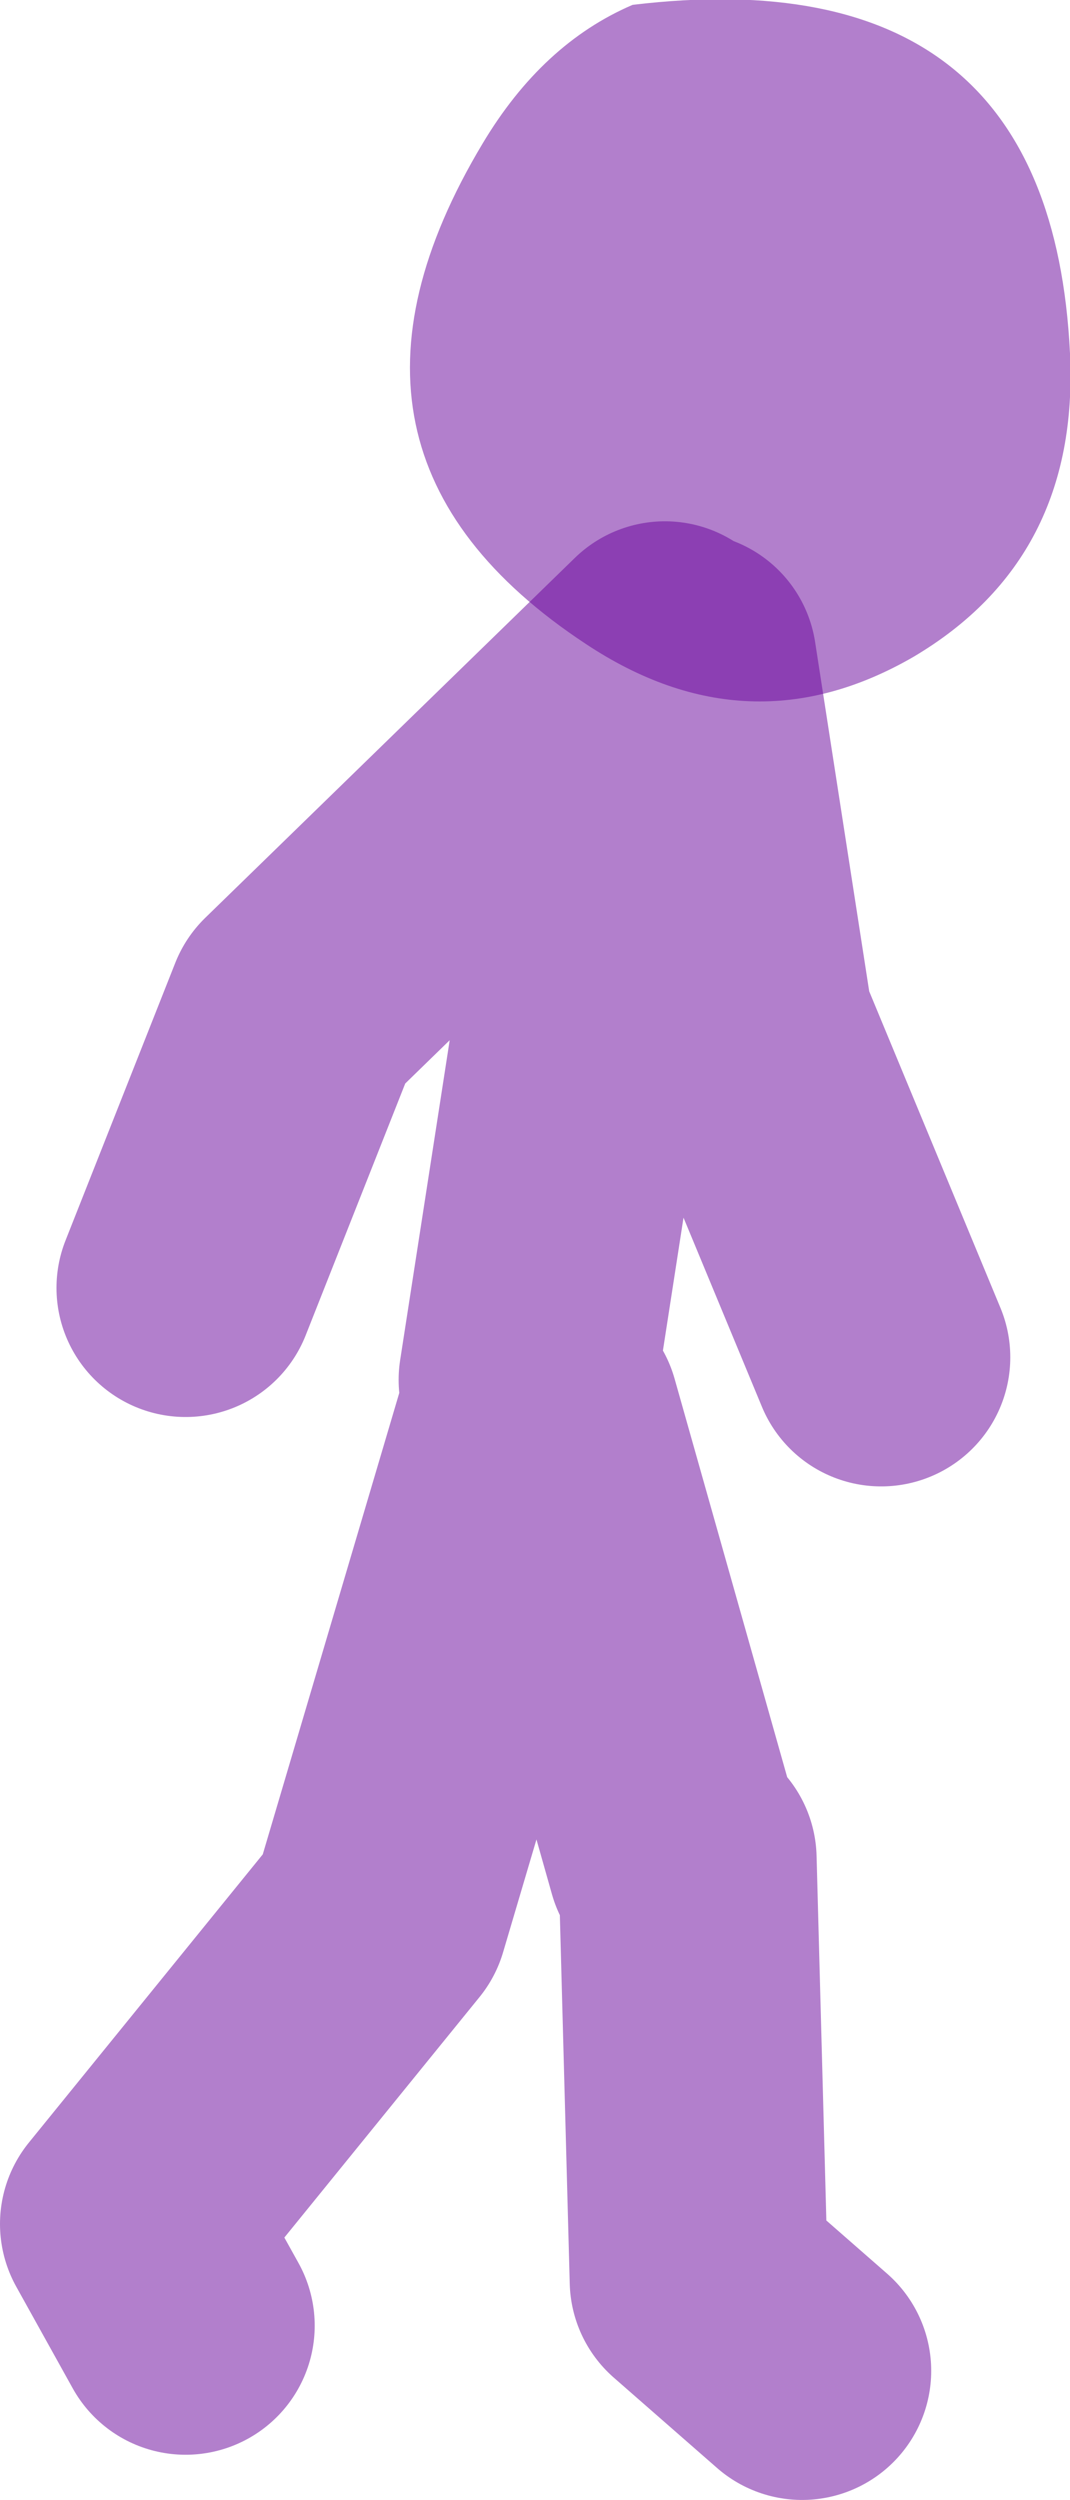
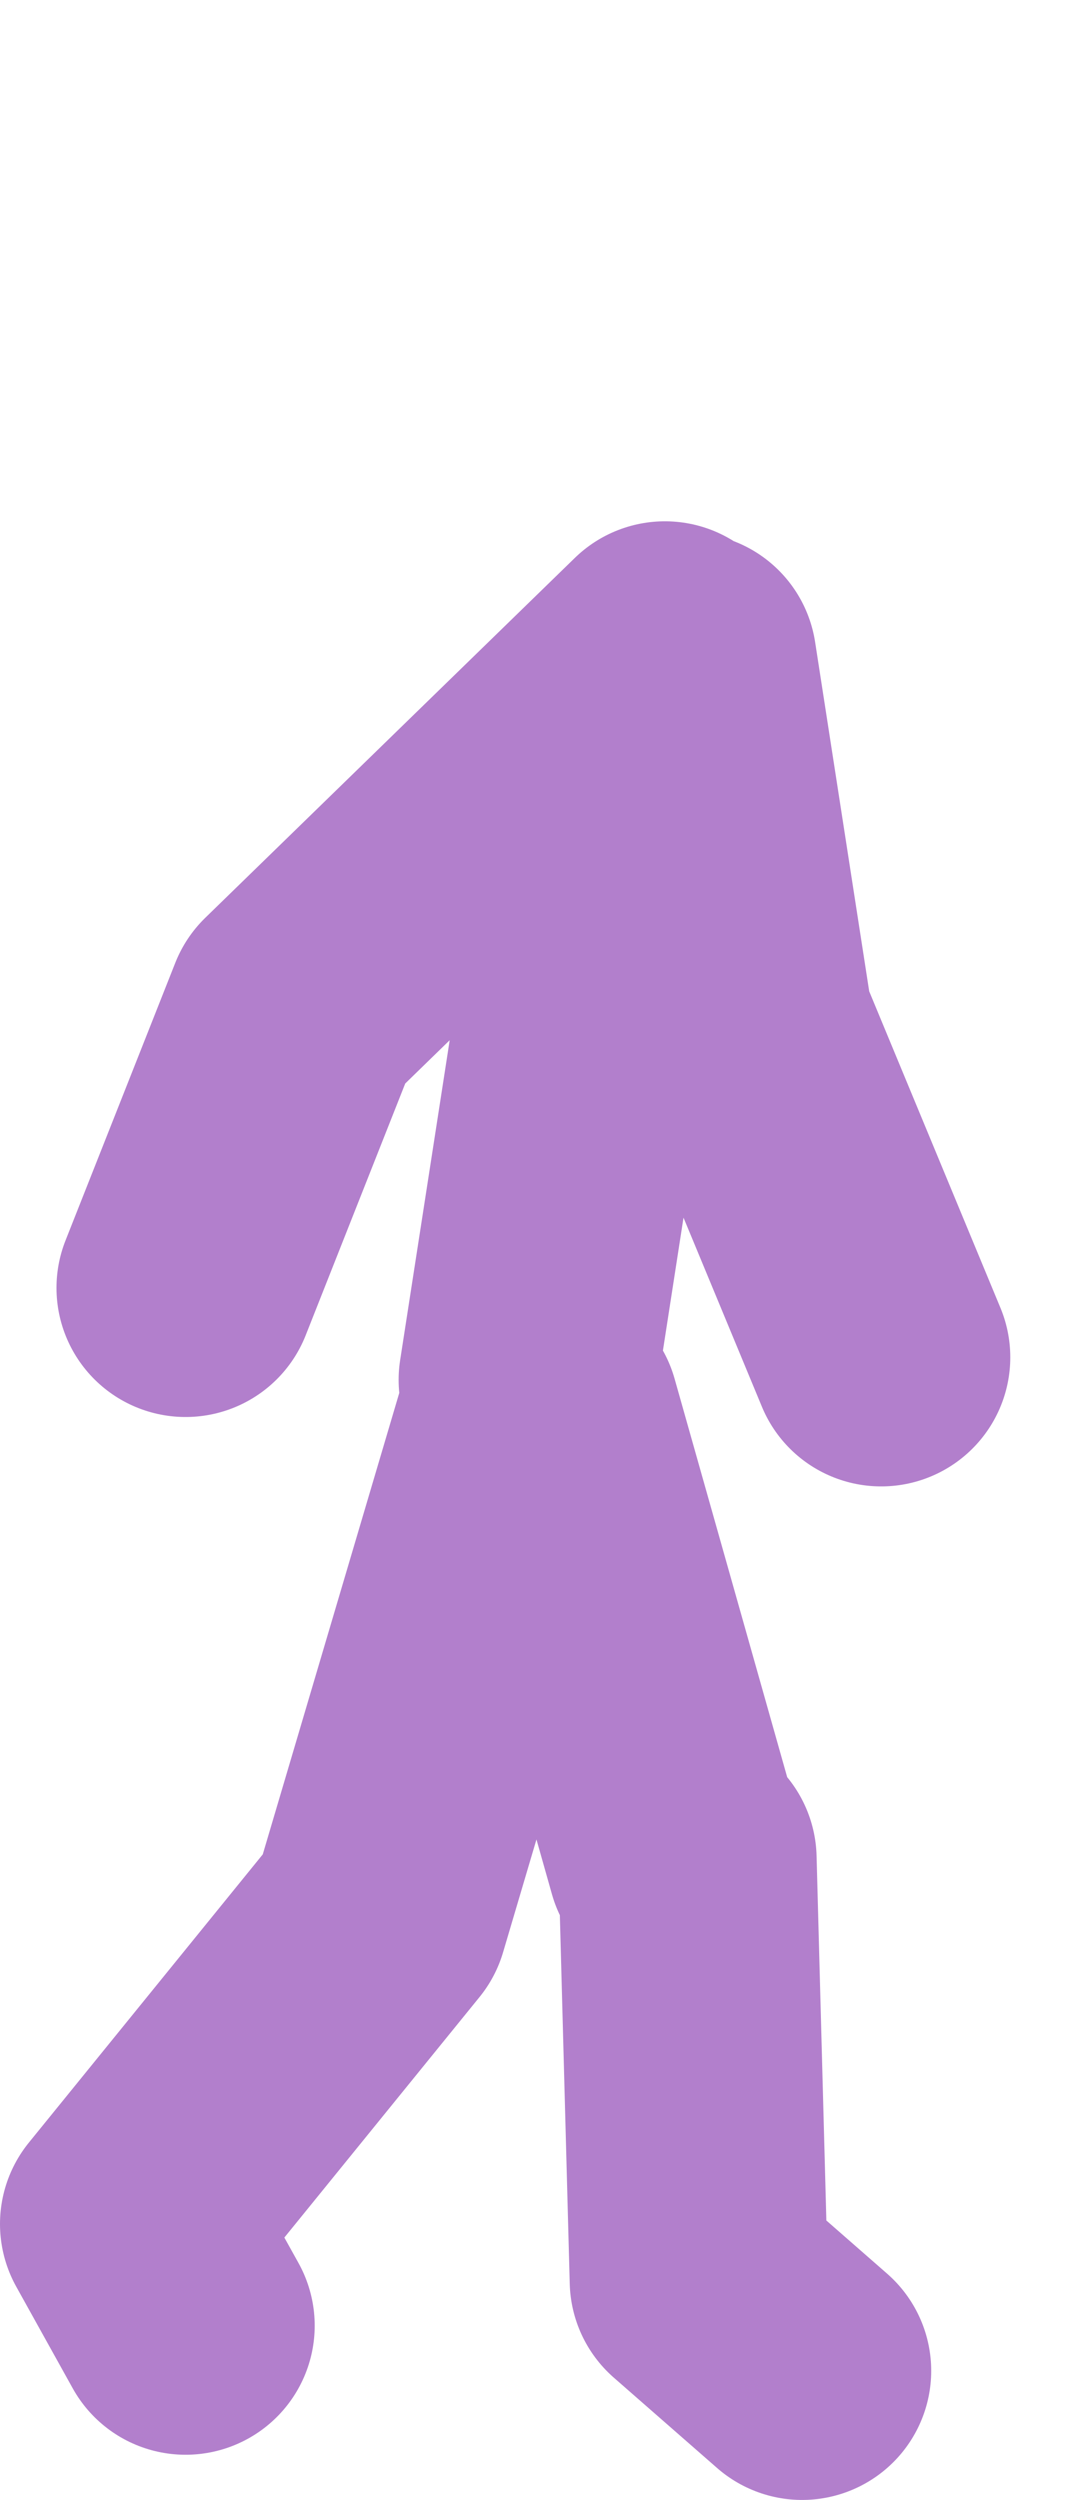
<svg xmlns="http://www.w3.org/2000/svg" height="77.45px" width="33.15px">
  <g transform="matrix(1.0, 0.0, 0.0, 1.0, -11.5, 62.6)">
    <path d="M27.85 -19.85 L29.6 -31.15 32.8 -42.1 34.55 -30.8 38.8 -20.55 M32.1 -42.45 L20.65 -31.3 17.25 -22.7 M27.85 -18.8 L23.25 -3.25 15.5 6.3 17.25 9.45 M28.55 -18.8 L32.45 -5.0 M32.8 -5.0 L33.15 8.05 36.35 10.85" fill="none" stroke="#660099" stroke-linecap="round" stroke-linejoin="round" stroke-opacity="0.502" stroke-width="8.0" />
-     <path d="M31.1 -62.45 Q44.05 -64.0 44.65 -51.65 44.95 -45.3 39.8 -42.25 34.7 -39.3 29.65 -42.65 20.7 -48.55 26.45 -58.15 28.3 -61.25 31.1 -62.45" fill="#660099" fill-opacity="0.502" fill-rule="evenodd" stroke="none" />
  </g>
</svg>